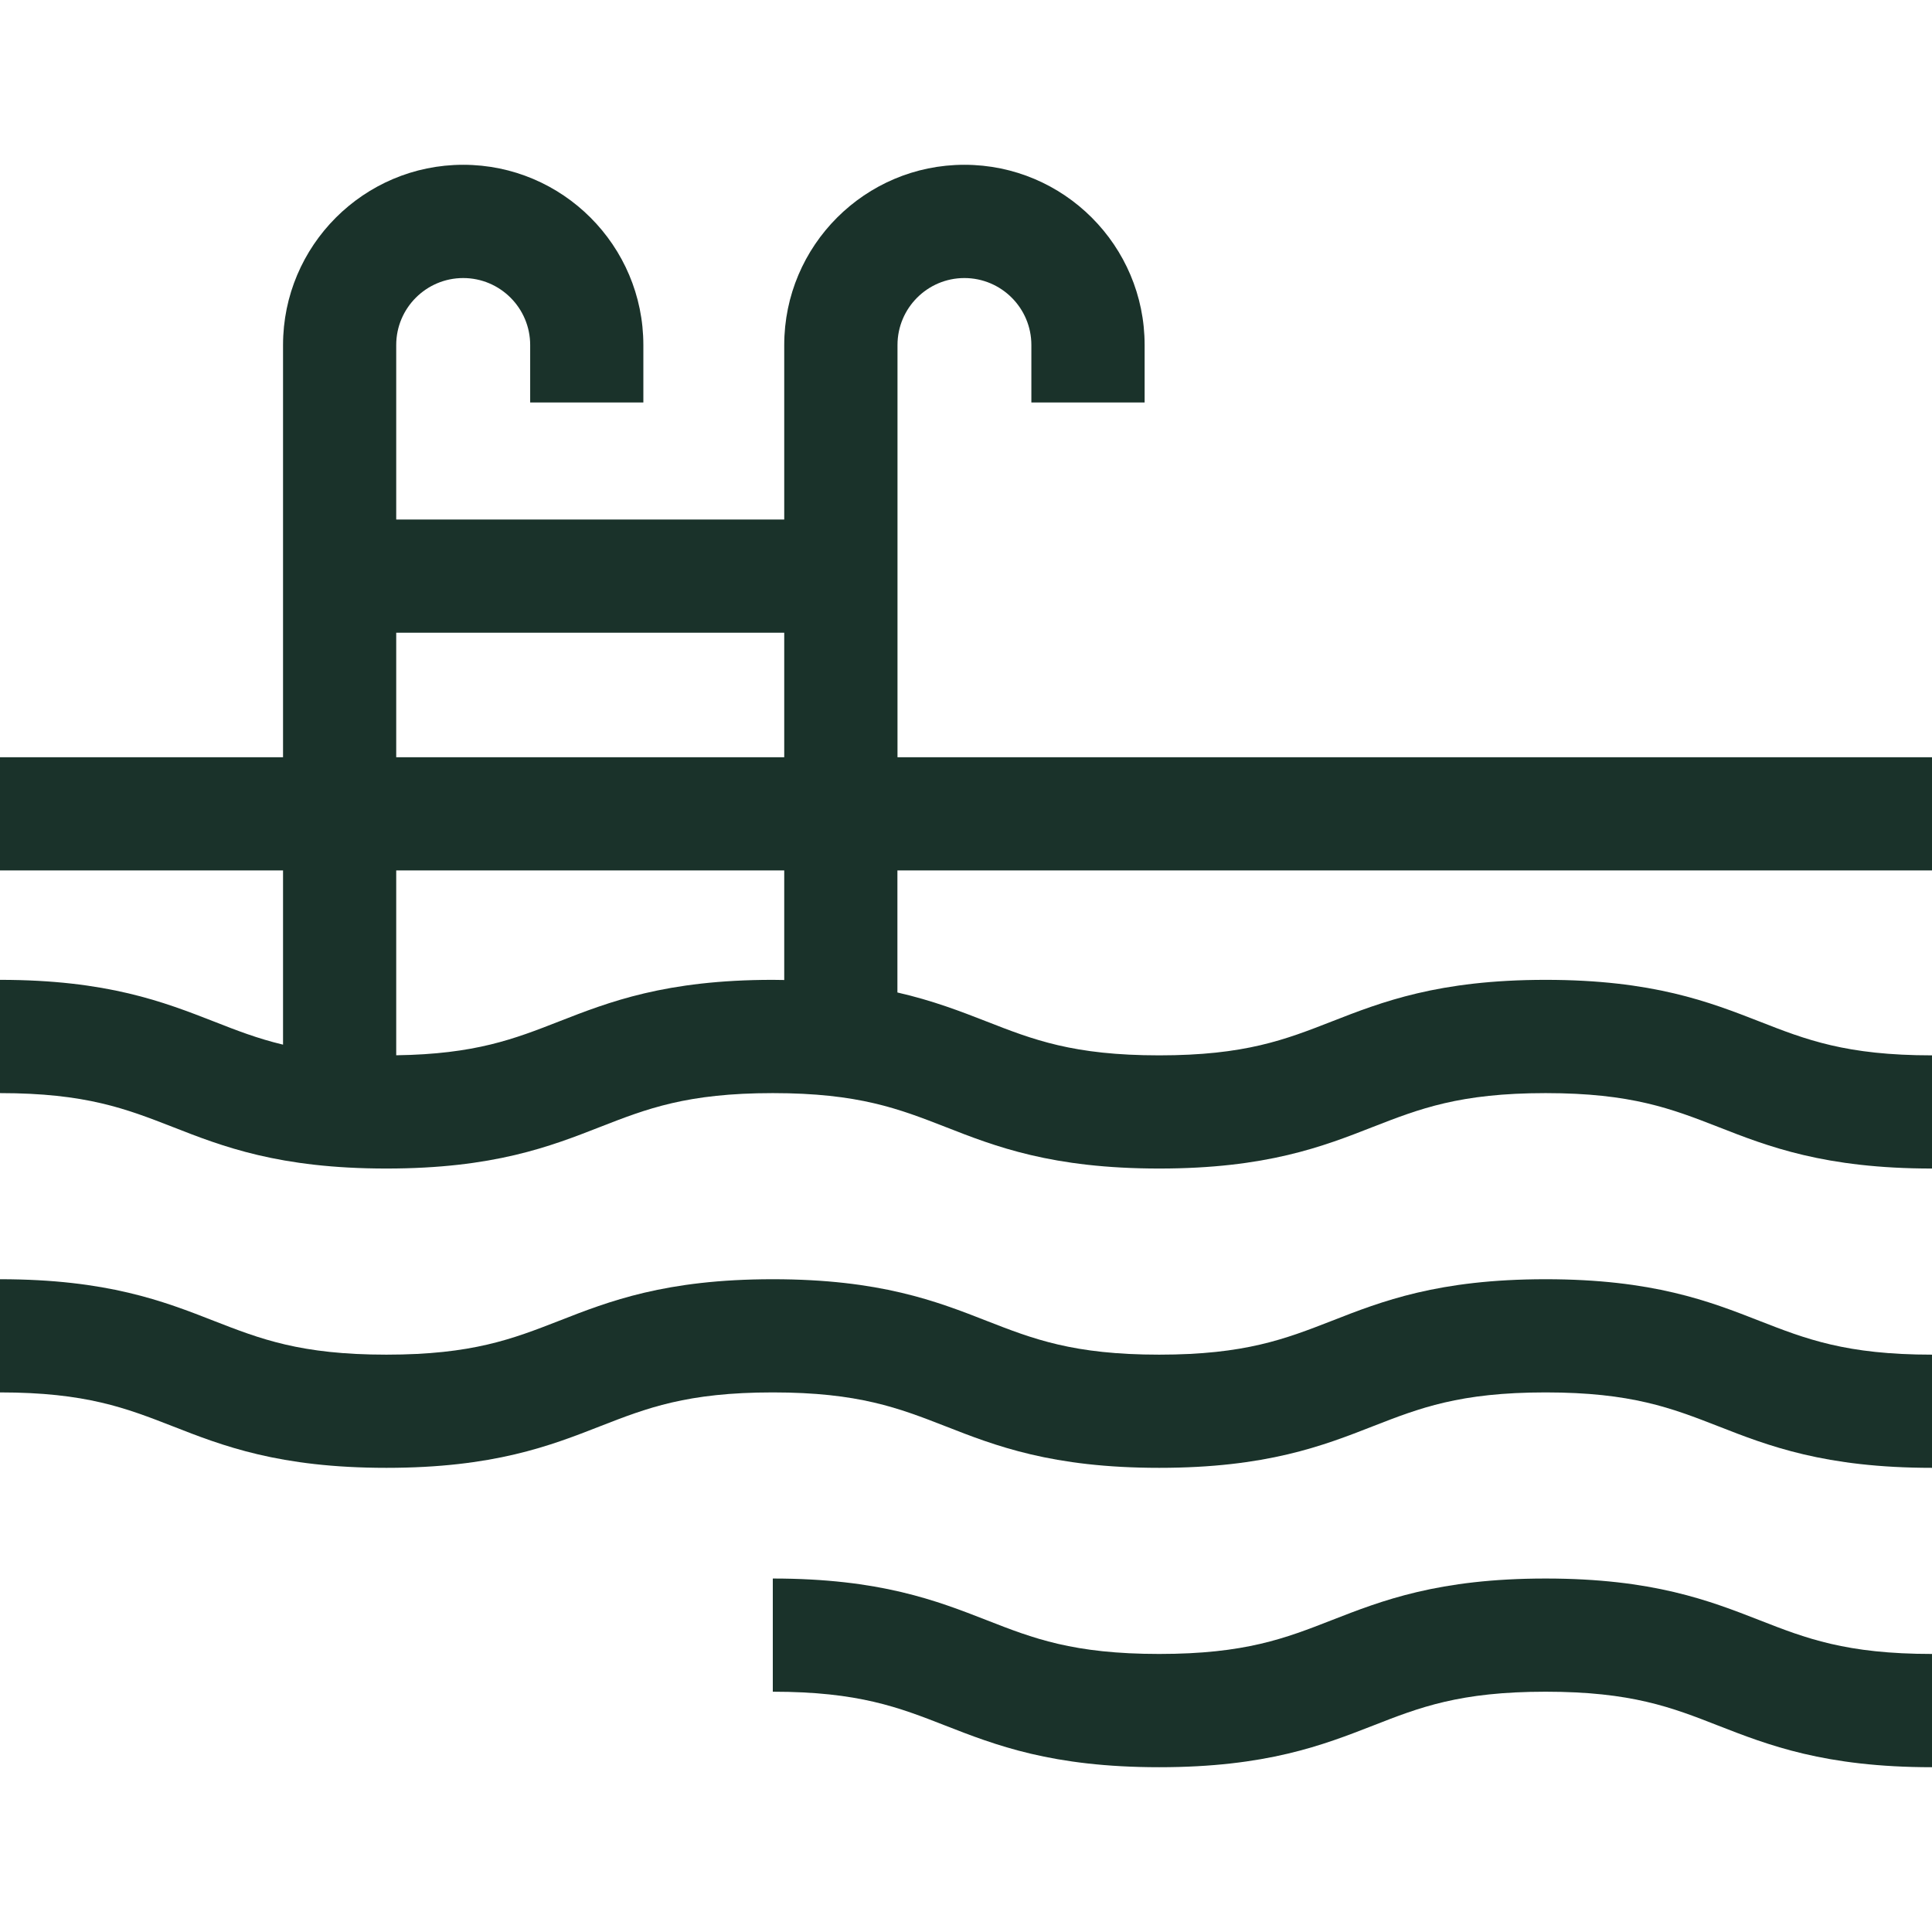
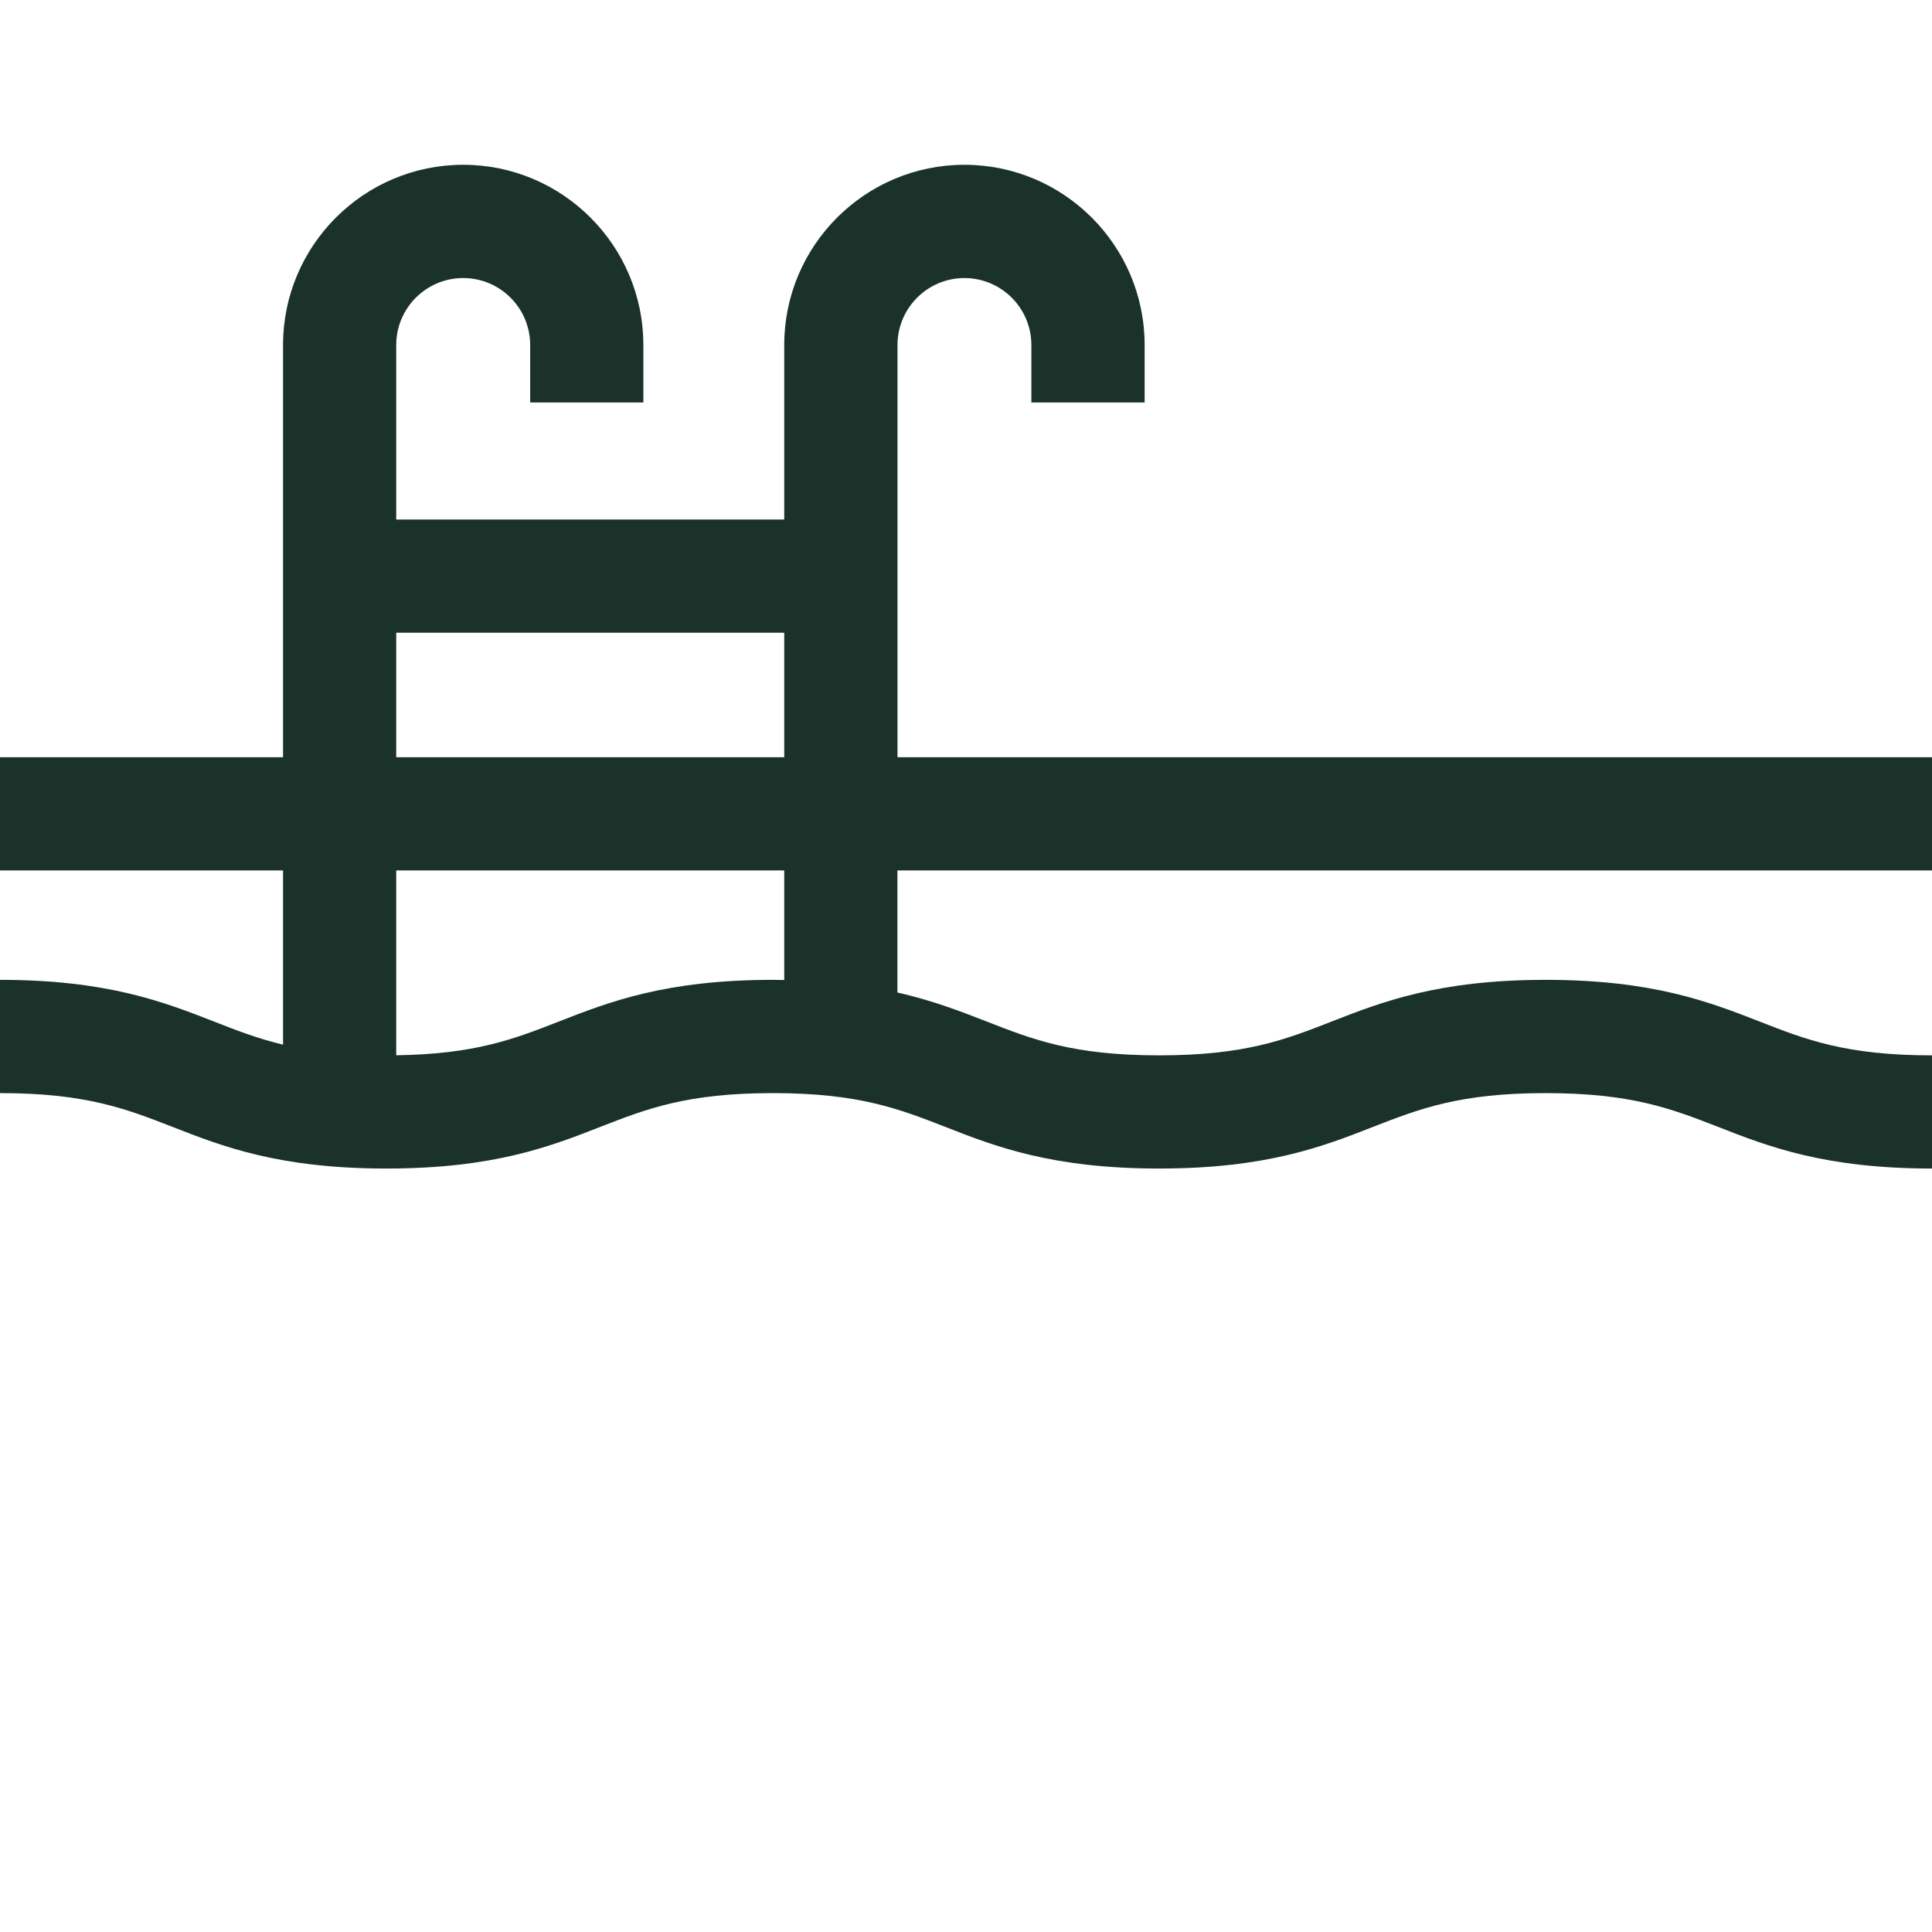
<svg xmlns="http://www.w3.org/2000/svg" width="24" height="24" viewBox="0 0 24 24" fill="none">
-   <path d="M19.2 15.891C17.867 15.891 17.164 16.165 16.544 16.408C15.966 16.633 15.467 16.828 14.4 16.828C13.332 16.828 12.833 16.633 12.256 16.408C11.635 16.165 10.932 15.891 9.6 15.891C8.267 15.891 7.564 16.165 6.944 16.408C6.366 16.633 5.867 16.828 4.8 16.828C3.732 16.828 3.234 16.633 2.656 16.408C2.035 16.165 1.332 15.891 0 15.891V17.297C1.067 17.297 1.566 17.492 2.144 17.717C2.764 17.96 3.467 18.234 4.8 18.234C6.132 18.234 6.835 17.96 7.456 17.717C8.033 17.492 8.532 17.297 9.6 17.297C10.667 17.297 11.166 17.492 11.744 17.717C12.364 17.96 13.067 18.234 14.4 18.234C15.732 18.234 16.435 17.96 17.056 17.717C17.633 17.492 18.132 17.297 19.2 17.297C20.267 17.297 20.766 17.492 21.344 17.717C21.964 17.96 22.668 18.234 24 18.234V16.828C22.932 16.828 22.433 16.633 21.856 16.408C21.235 16.165 20.532 15.891 19.2 15.891Z" fill="#1A322A" />
-   <path d="M19.2 19.609C17.867 19.609 17.164 19.884 16.544 20.126C15.966 20.352 15.467 20.546 14.4 20.546C13.332 20.546 12.833 20.352 12.256 20.126C11.635 19.884 10.932 19.609 9.6 19.609V21.015C10.667 21.015 11.166 21.21 11.744 21.436C12.364 21.678 13.067 21.953 14.4 21.953C15.732 21.953 16.435 21.678 17.056 21.436C17.633 21.21 18.132 21.015 19.2 21.015C20.267 21.015 20.767 21.21 21.344 21.436C21.965 21.678 22.668 21.953 24 21.953V20.546C22.933 20.546 22.433 20.352 21.856 20.126C21.235 19.884 20.532 19.609 19.2 19.609Z" fill="#1A322A" />
  <path d="M24 10.813V9.407H11.149V4.286C11.149 3.827 11.522 3.454 11.98 3.454C12.439 3.454 12.812 3.827 12.812 4.286V5H14.219V4.286C14.219 3.051 13.215 2.047 11.98 2.047C10.746 2.047 9.742 3.051 9.742 4.286V6.454H4.922V4.286C4.922 3.827 5.295 3.454 5.754 3.454C6.213 3.454 6.586 3.827 6.586 4.286V5H7.992V4.286C7.992 3.051 6.988 2.047 5.754 2.047C4.52 2.047 3.516 3.051 3.516 4.286V9.407H0V10.813H3.516V12.977C3.198 12.901 2.936 12.799 2.656 12.689C2.035 12.447 1.332 12.172 0 12.172V13.579C1.067 13.579 1.566 13.774 2.144 13.999C2.764 14.242 3.467 14.516 4.8 14.516C6.132 14.516 6.835 14.242 7.456 13.999C8.033 13.774 8.532 13.579 9.6 13.579C10.667 13.579 11.166 13.774 11.744 13.999C12.364 14.242 13.067 14.516 14.4 14.516C15.732 14.516 16.435 14.242 17.055 13.999C17.633 13.774 18.132 13.579 19.2 13.579C20.267 13.579 20.766 13.774 21.344 13.999C21.964 14.242 22.667 14.516 24 14.516V13.11C22.932 13.11 22.433 12.915 21.856 12.689C21.235 12.447 20.532 12.172 19.2 12.172C17.867 12.172 17.164 12.447 16.544 12.689C15.966 12.915 15.467 13.11 14.4 13.11C13.332 13.11 12.833 12.915 12.255 12.689C11.934 12.564 11.59 12.43 11.148 12.329V10.813H24ZM4.922 7.86H9.742V9.407H4.922V7.86ZM9.742 12.174C9.695 12.173 9.648 12.172 9.6 12.172C8.267 12.172 7.564 12.447 6.944 12.689C6.389 12.906 5.906 13.095 4.922 13.109V10.813H9.742V12.174Z" fill="#1A322A" />
</svg>